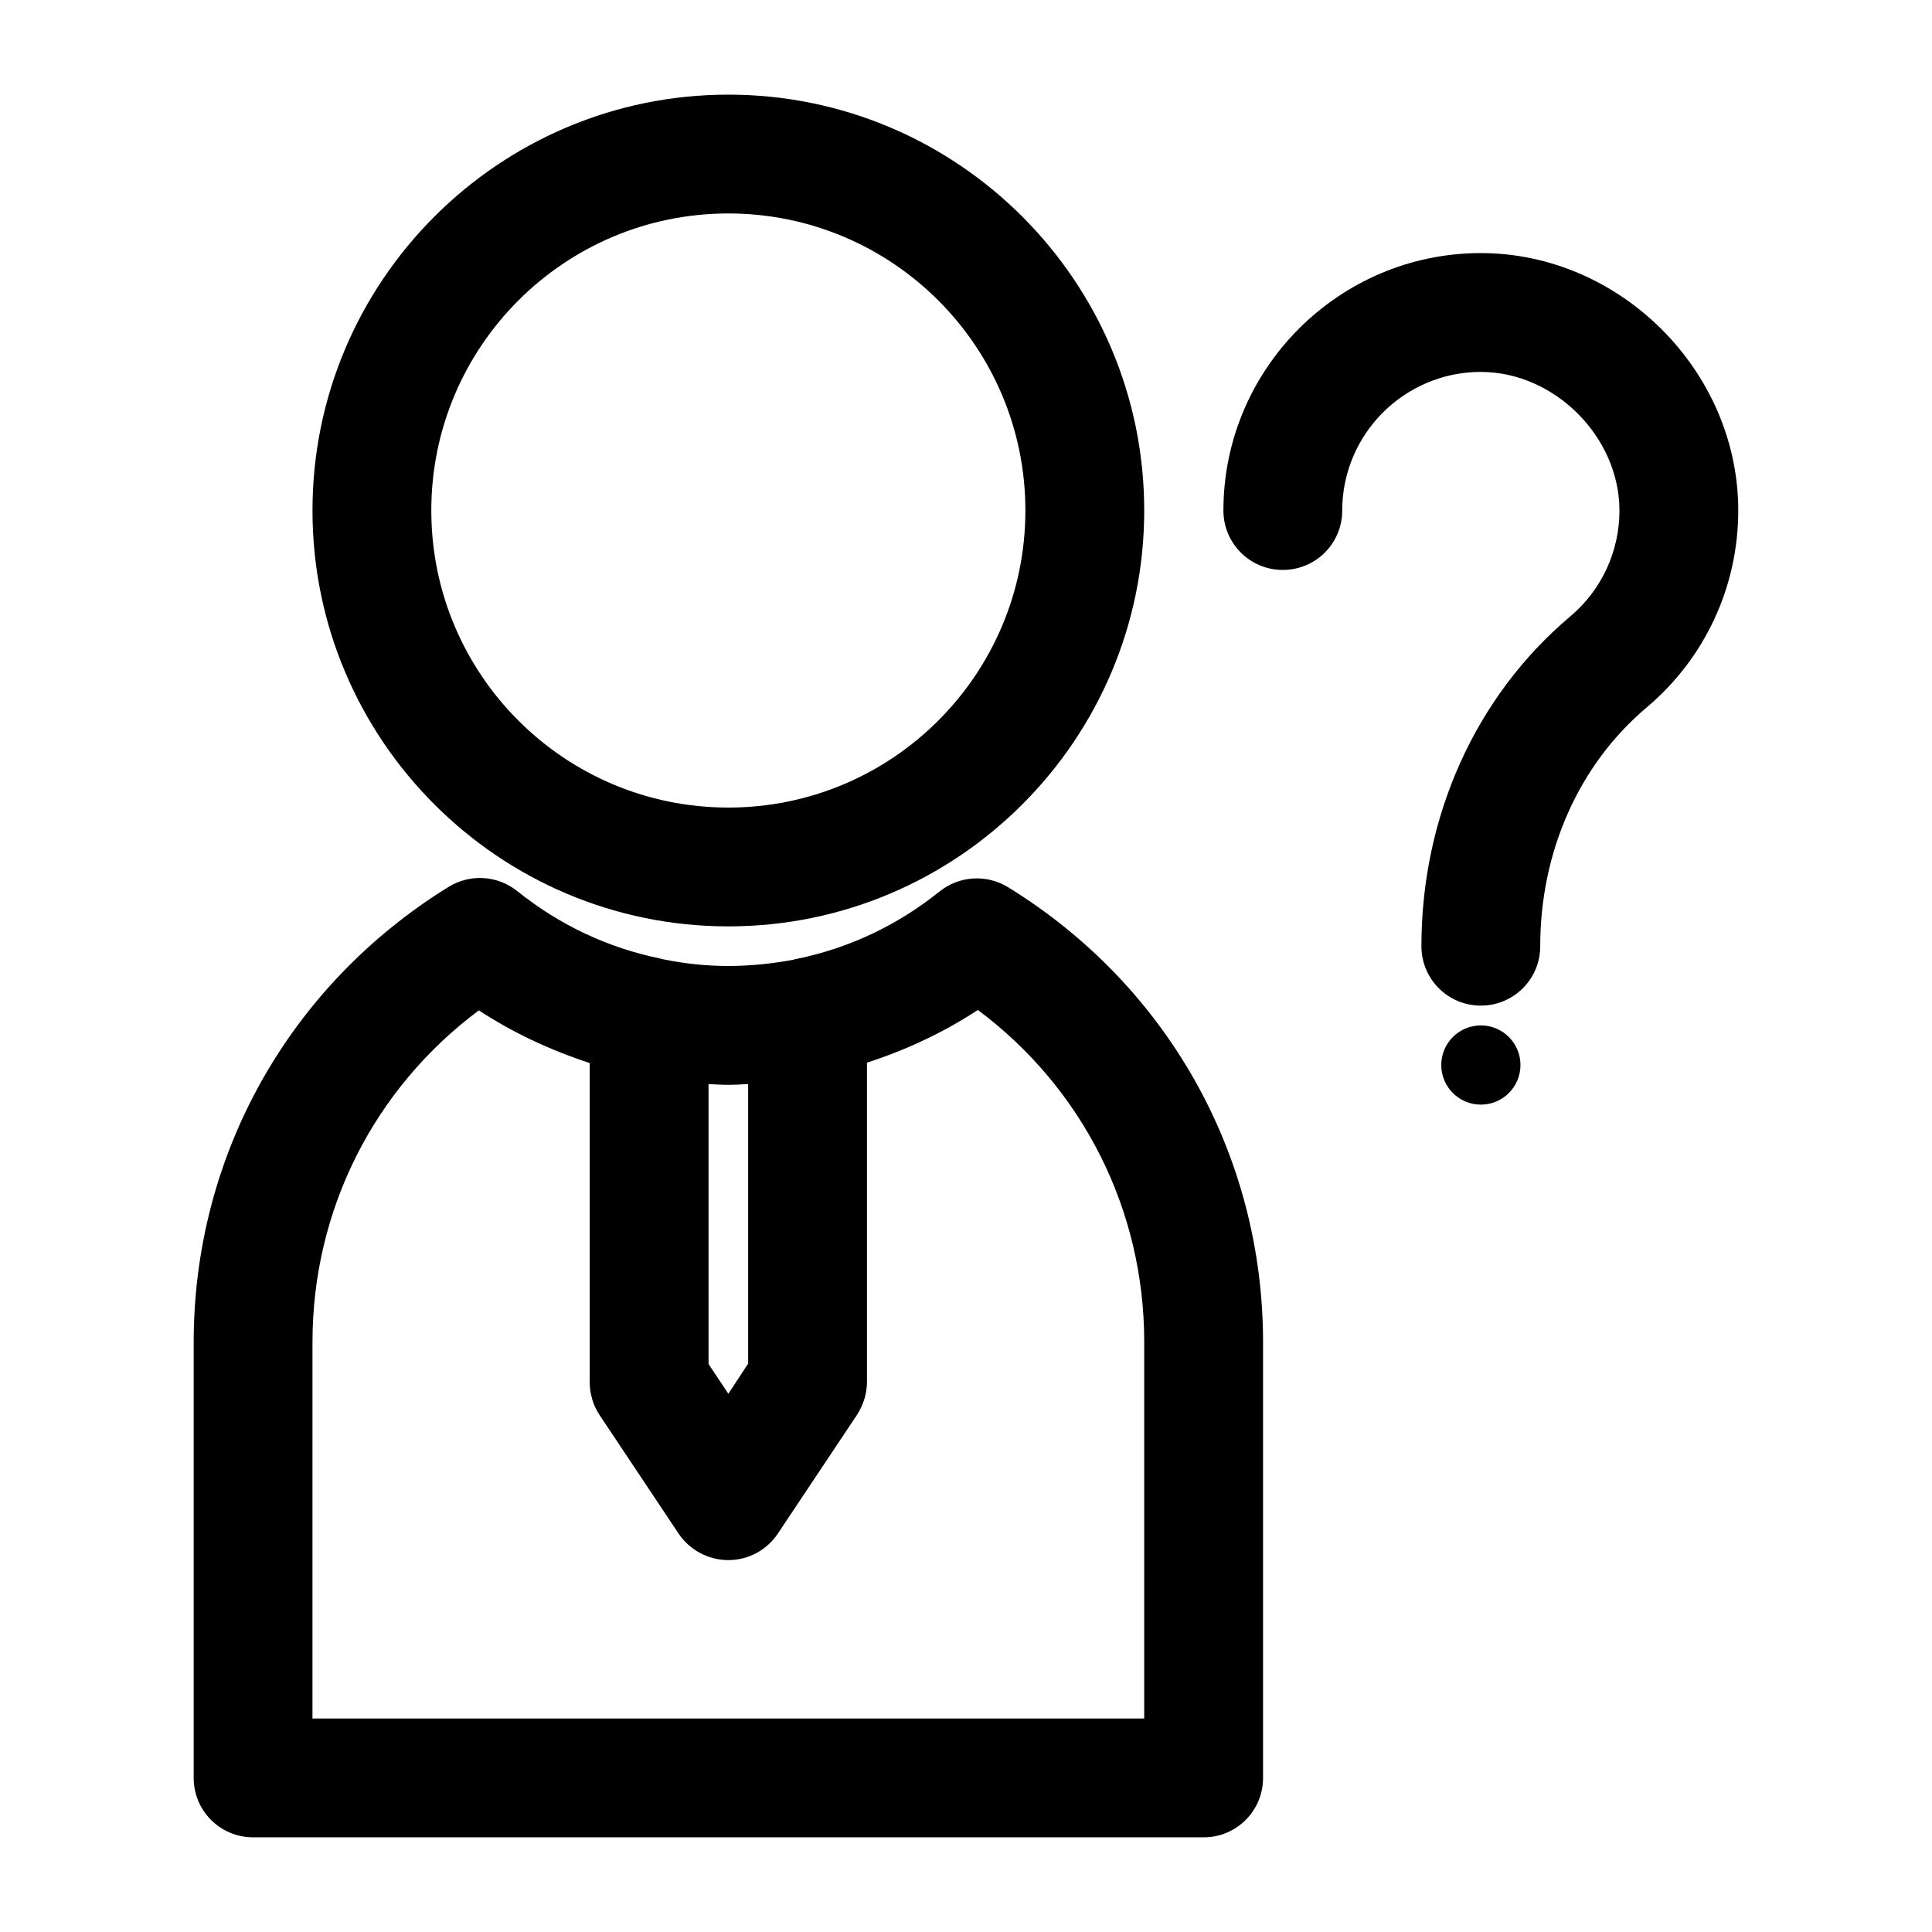
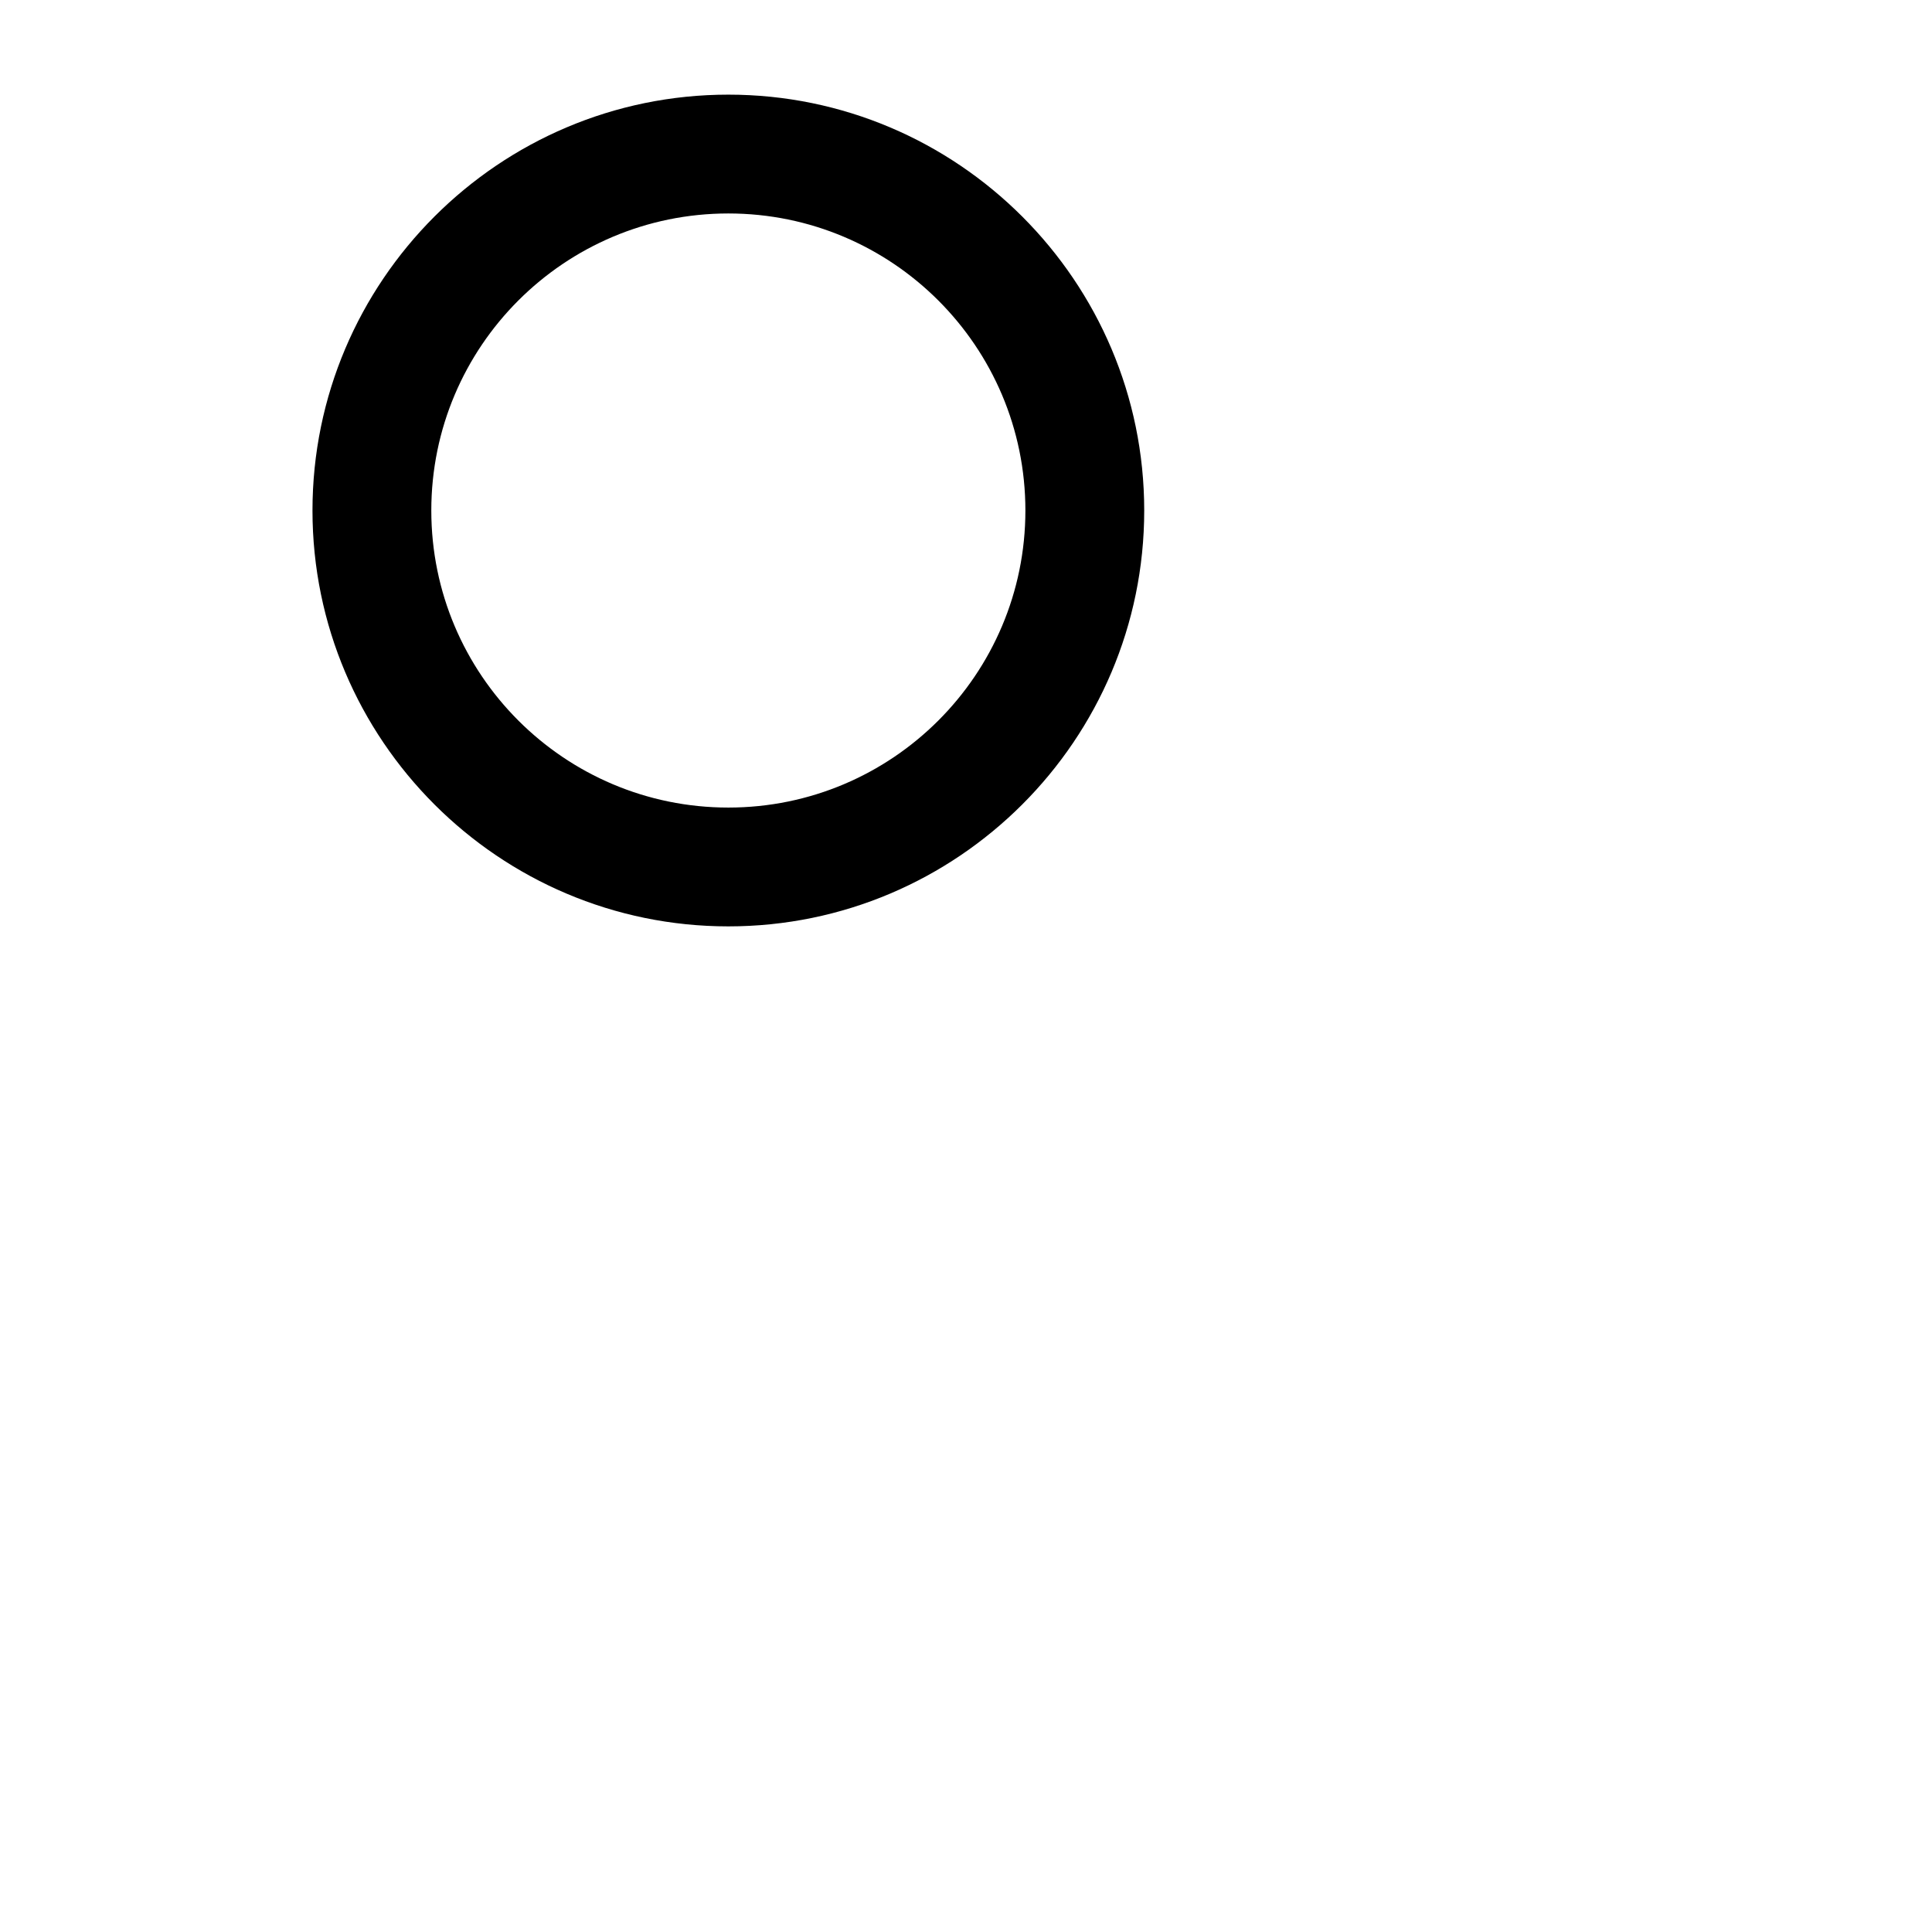
<svg xmlns="http://www.w3.org/2000/svg" fill="#000000" width="800px" height="800px" version="1.1" viewBox="144 144 512 512">
  <g>
-     <path d="m211.07 630.91h251.91c8.711 0 15.742-7.031 15.742-15.742v-115.46c0-49.543-25.297-94.57-67.594-120.6-5.668-3.465-12.91-3.043-18.156 1.156-11.23 9.027-24.035 15.008-37.785 17.844-0.316 0-0.523 0.105-0.84 0.211-5.566 1.043-11.445 1.676-17.32 1.676-5.879 0-11.754-0.629-17.32-1.785-0.316-0.105-0.523-0.105-0.84-0.211-13.75-2.832-26.555-8.816-37.785-17.844-5.246-4.199-12.492-4.617-18.156-1.156-42.301 26.137-67.598 71.164-67.598 120.71v115.46c0 8.711 7.035 15.742 15.746 15.742zm120.7-199.63c1.785 0.105 3.465 0.211 5.25 0.211 1.785 0 3.465-0.105 5.246-0.211v74.102l-5.246 7.977-5.246-7.871zm-104.96 68.434c0-35.059 16.27-67.176 44.082-87.957 9.133 5.984 19.102 10.602 29.391 13.961v84.598c0 3.148 0.945 6.191 2.625 8.711l20.992 31.488c2.938 4.305 7.871 6.926 13.121 6.926 5.246 0 10.18-2.625 13.121-7.031l20.992-31.488c1.68-2.625 2.625-5.668 2.625-8.711v-84.598c10.391-3.359 20.258-7.977 29.391-13.961 27.816 20.781 44.082 53.004 44.082 87.957l-0.004 99.816h-220.42z" />
    <path d="m337.02 389.5c60.773 0 110.21-49.438 110.21-110.21 0-60.773-49.438-110.21-110.21-110.21-60.773 0-110.21 49.438-110.21 110.21 0 60.773 49.438 110.21 110.21 110.21zm0-188.93c43.453 0 78.719 35.266 78.719 78.719s-35.266 78.723-78.719 78.723c-43.453 0-78.719-35.266-78.719-78.719-0.004-43.457 35.266-78.723 78.719-78.723z" />
-     <path d="m483.96 295.04c8.711 0 15.742-7.031 15.742-15.742 0-20.258 16.48-36.734 36.734-36.734 19.523 0 36.734 17.215 36.734 36.734 0 10.812-4.723 21.098-13.121 28.129-24.98 21.098-39.359 52.898-39.359 87.328 0 8.711 7.031 15.742 15.742 15.742s15.742-7.031 15.742-15.742c0-25.086 10.285-48.176 28.234-63.293 15.43-13.016 24.246-32.012 24.246-52.164 0.012-36.949-31.266-68.227-68.215-68.227-37.574 0-68.223 30.648-68.223 68.223 0 8.711 7.031 15.746 15.742 15.746z" />
-     <path d="m546.94 426.24c0 5.797-4.699 10.496-10.496 10.496-5.797 0-10.496-4.699-10.496-10.496s4.699-10.496 10.496-10.496c5.797 0 10.496 4.699 10.496 10.496" />
  </g>
</svg>